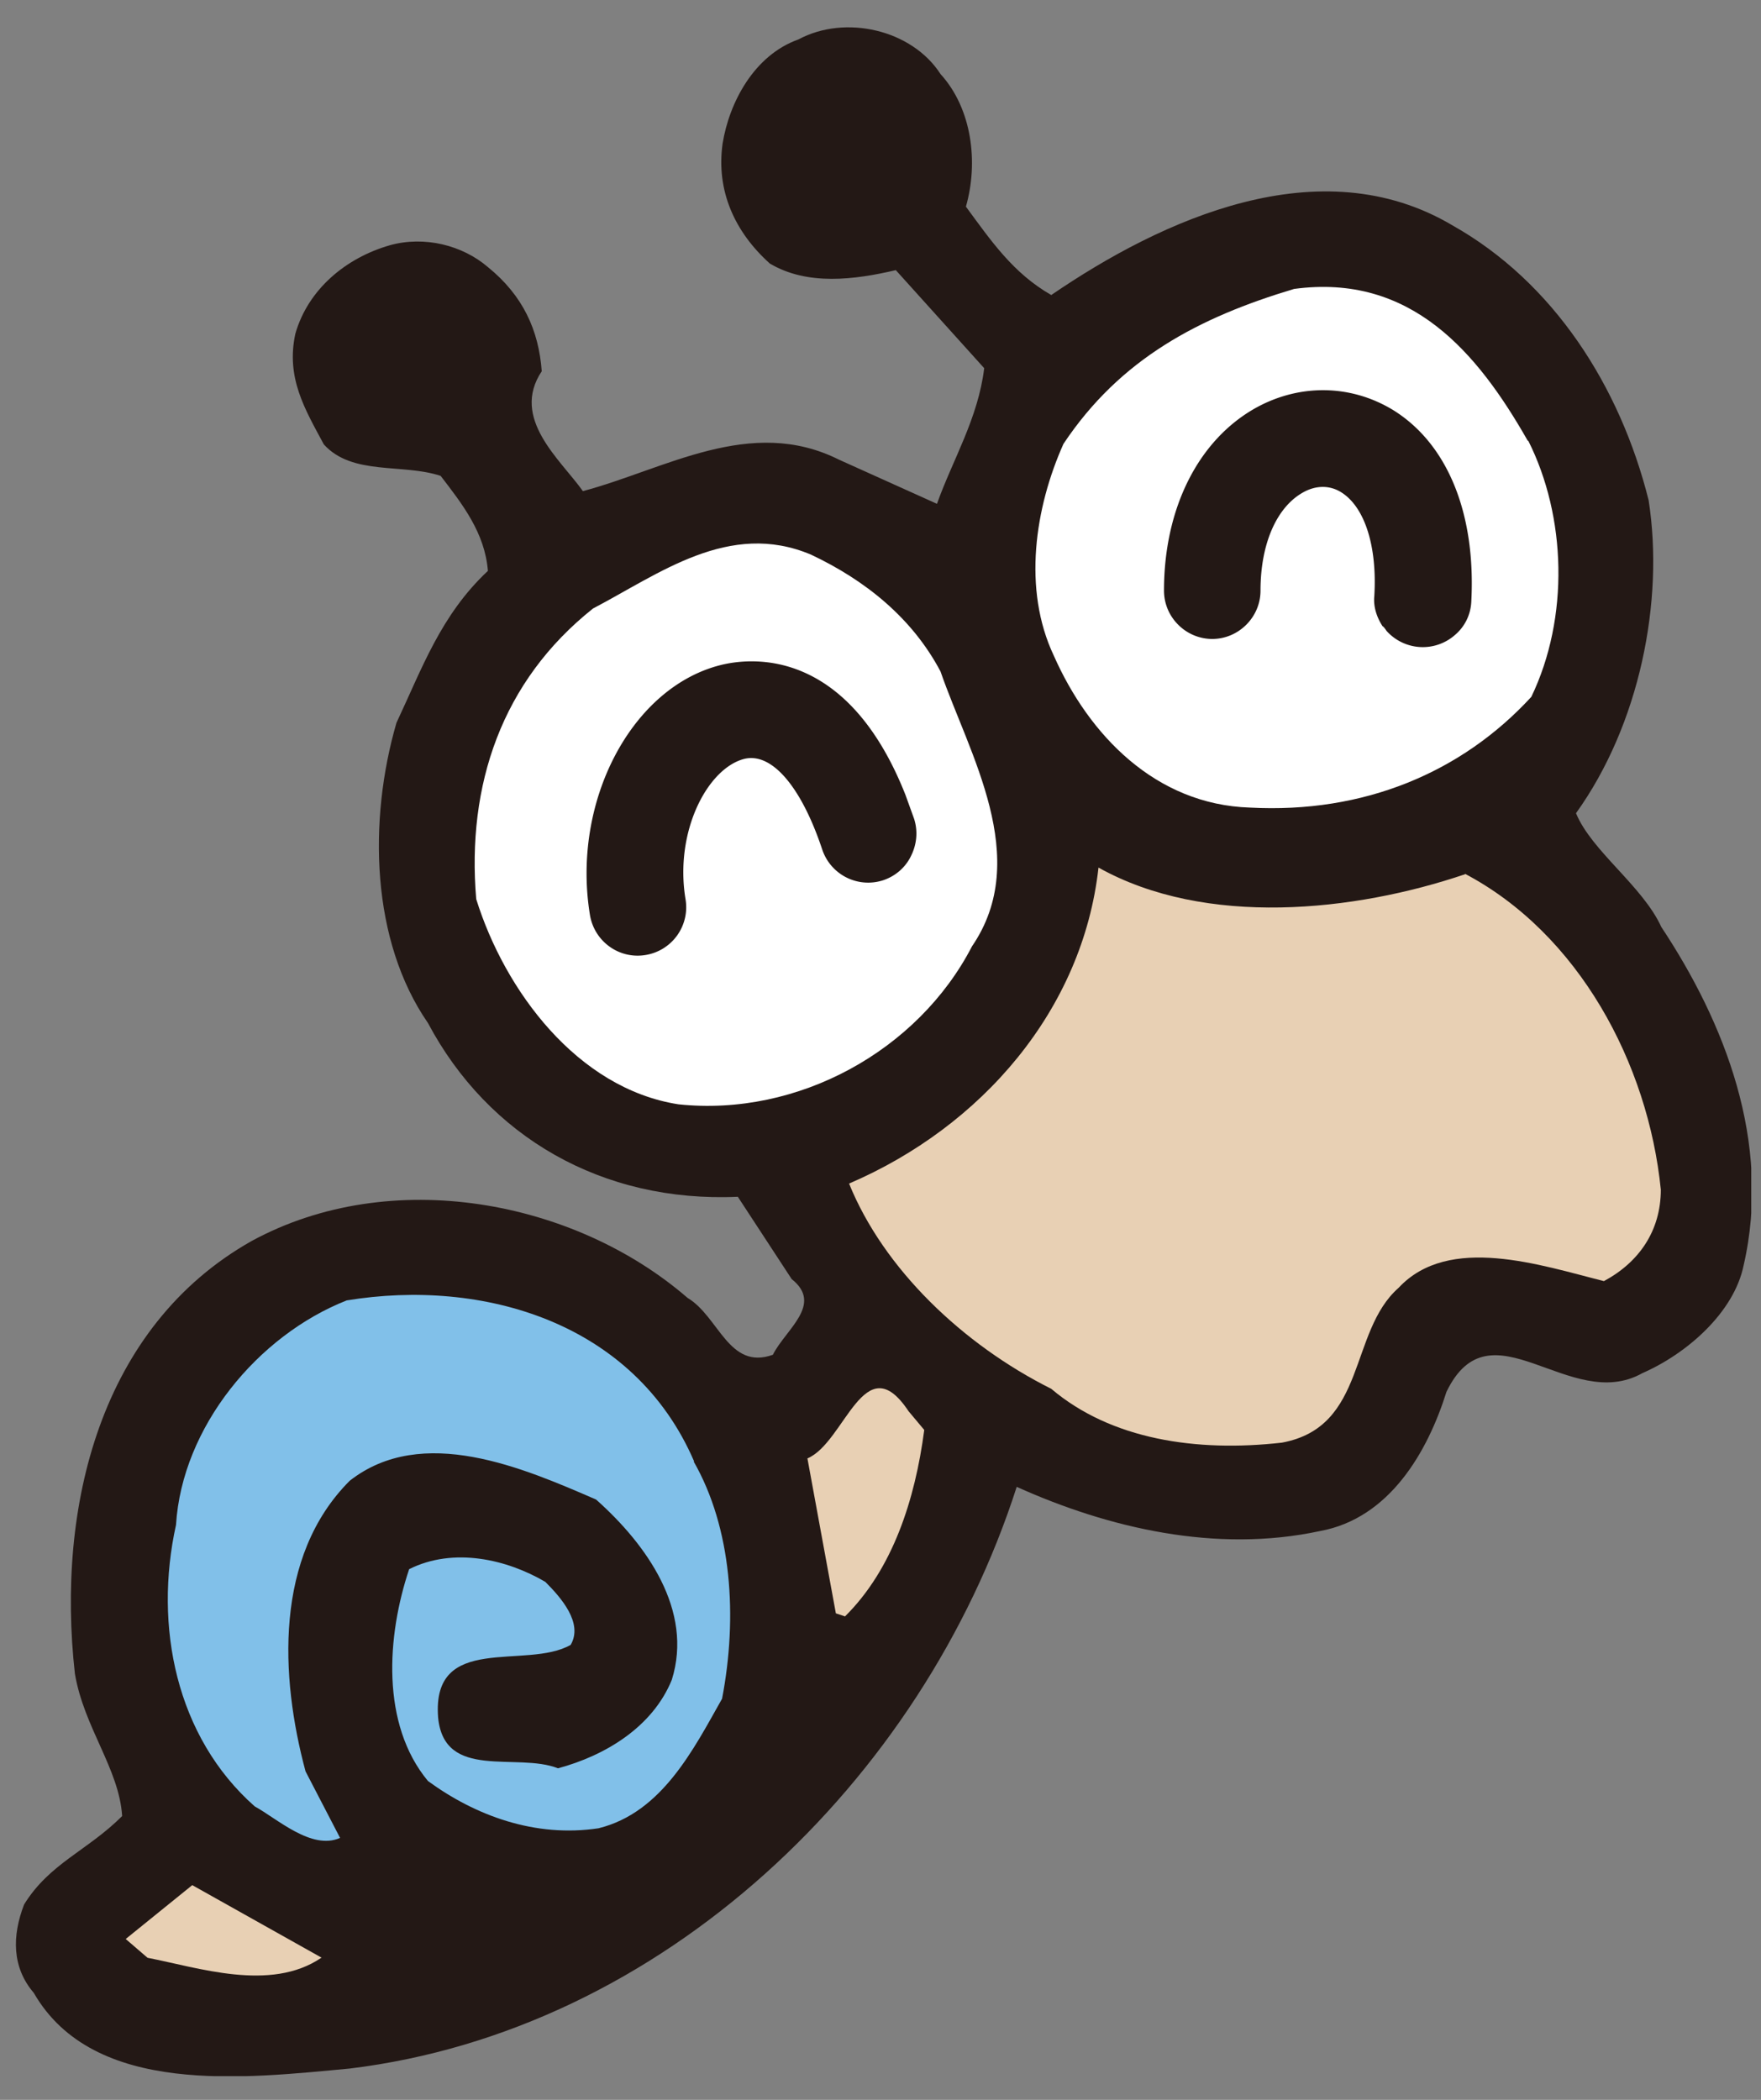
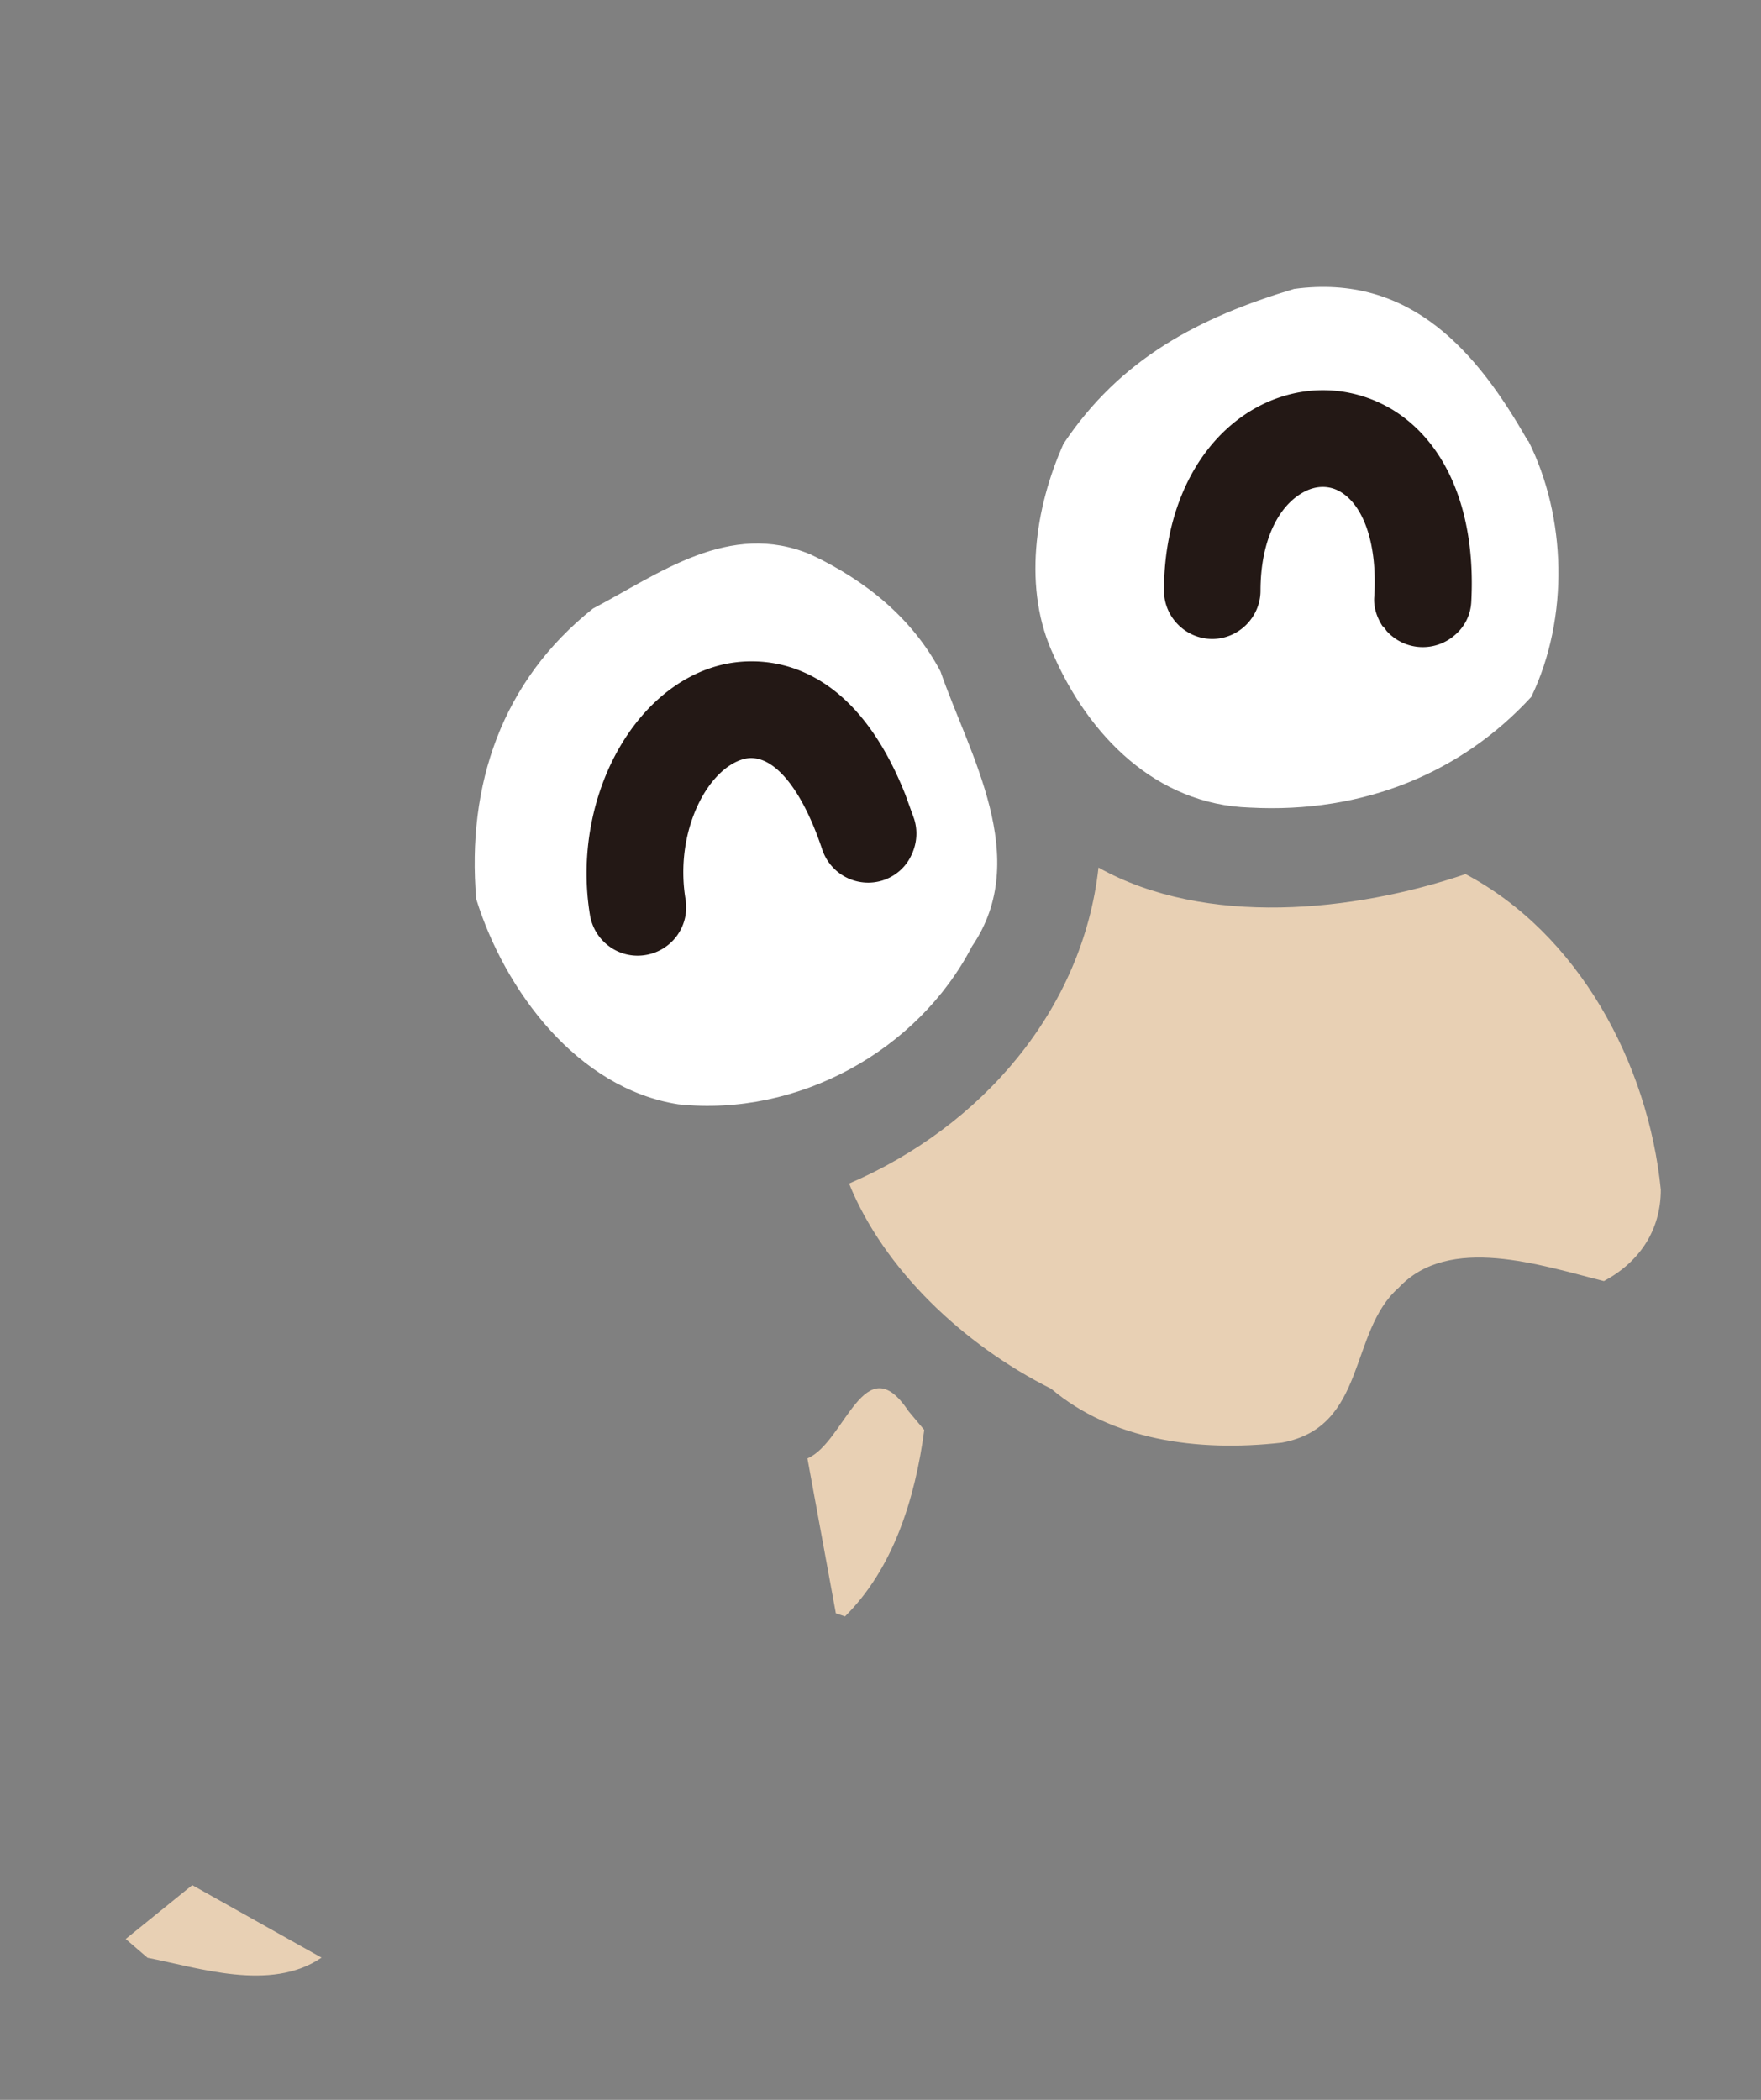
<svg xmlns="http://www.w3.org/2000/svg" width="52" height="62" viewBox="0 0 52 62" fill="none">
  <rect x="0" y="0" width="52" height="62" fill="#808080" stroke="none" />
  <g clip-path="url(#clip0_1063_5122)">
-     <path d="M27.772 2.186c.93 1.02 1.125 2.61.75 3.915.75 1.02 1.395 1.965 2.52 2.61 3.27-2.235 7.935-4.38 11.85-2.055 2.985 1.68 4.95 4.755 5.79 8.115.465 2.985-.27 6.63-2.145 9.24.465 1.125 1.965 2.145 2.52 3.36 1.86 2.805 3.27 6.345 2.43 9.99-.285 1.395-1.68 2.61-2.985 3.18-2.145 1.215-4.485-2.145-5.79.555-.555 1.77-1.68 3.735-3.735 4.11-3.075.66-6.255-.09-8.955-1.305-2.79 8.685-10.455 16.05-19.695 17.175-3.075.285-7.56.84-9.33-2.235-.645-.75-.645-1.68-.285-2.61.75-1.215 1.875-1.59 2.895-2.61-.09-1.395-1.125-2.61-1.395-4.2-.555-4.935.75-10.26 5.22-12.78 4.11-2.235 9.525-1.215 12.87 1.68.93.555 1.215 2.145 2.52 1.68.375-.75 1.5-1.485.555-2.235l-1.59-2.43c-4.005.18-7.365-1.77-9.15-5.13-1.68-2.43-1.77-5.97-.93-8.865.75-1.59 1.305-3.18 2.7-4.485-.09-1.125-.75-1.965-1.395-2.805-1.125-.375-2.61 0-3.45-.93-.555-1.035-1.125-1.965-.84-3.27.375-1.305 1.485-2.235 2.79-2.61 1.02-.285 2.145 0 2.895.645 1.035.84 1.5 1.86 1.59 3.075-.93 1.395.555 2.61 1.215 3.54 2.43-.645 4.95-2.235 7.56-.93l2.895 1.305c.465-1.305 1.215-2.52 1.395-4.005l-2.61-2.895c-1.215.285-2.61.465-3.72-.195-1.035-.93-1.59-2.145-1.395-3.54.195-1.215.93-2.61 2.235-3.075 1.395-.75 3.36-.285 4.2 1.02z" fill="#231815" />
    <path d="M45.128 13.015c1.125 2.236 1.215 5.22.09 7.56-2.055 2.236-4.95 3.45-8.31 3.27-2.79-.09-4.755-2.144-5.79-4.485-.93-1.965-.555-4.38.285-6.255 1.68-2.52 4.005-3.734 6.81-4.574 3.45-.465 5.415 1.874 6.9 4.484h.015zm-17.356 6.811c.84 2.43 2.715 5.505.93 8.115-1.59 3.075-5.13 5.04-8.67 4.665-2.985-.465-5.13-3.36-5.97-6.06-.285-3.36.75-6.435 3.45-8.58 1.95-1.02 4.02-2.61 6.435-1.59 1.59.75 2.985 1.86 3.825 3.45z" fill="#fff" />
    <path d="M43.252 25.796c3.36 1.77 5.415 5.595 5.79 9.33 0 1.215-.645 2.145-1.68 2.7-1.86-.465-4.575-1.395-6.06.195-1.485 1.305-.93 4.11-3.45 4.575-2.52.285-5.04-.09-6.81-1.59-2.61-1.305-4.95-3.54-5.97-6.06 3.915-1.68 6.9-5.13 7.365-9.33 3.165 1.77 7.56 1.305 10.83.195l-.015-.015z" fill="#E8D0B4" />
-     <path d="M20.482 43.15c1.125 1.966 1.305 4.576.84 7.006-.84 1.485-1.77 3.36-3.645 3.825-1.875.285-3.645-.375-5.04-1.395-1.395-1.68-1.215-4.29-.555-6.255 1.32-.66 2.895-.285 4.02.375.465.465 1.125 1.215.75 1.86-1.305.75-4.11-.375-3.915 2.145.18 1.875 2.325 1.02 3.54 1.5 1.395-.375 2.79-1.215 3.36-2.61.645-2.055-.75-4.005-2.235-5.325-2.145-.93-5.13-2.235-7.275-.555-2.235 2.235-2.055 5.79-1.305 8.58l1.02 1.965c-.84.375-1.86-.57-2.52-.93-2.325-2.055-2.985-5.325-2.325-8.31.18-2.895 2.415-5.595 5.04-6.63 4.02-.66 8.49.645 10.26 4.755h-.015z" fill="#81C0E9" />
    <path d="M27.292 42.22c-.27 2.056-.93 4.11-2.34 5.506l-.27-.09-.84-4.575c1.11-.465 1.68-3.36 2.985-1.395l.465.555zM9.487 57.806c-1.5 1.02-3.645.285-5.13 0l-.645-.555 1.965-1.59 3.825 2.145h-.015z" fill="#E8D0B4" />
    <path d="M40.836 18.506c-.18-.27-.285-.585-.255-.9.09-1.485-.285-2.625-.96-3.06-.345-.225-.765-.225-1.155 0-.765.435-1.245 1.5-1.245 2.895 0 .78-.645 1.425-1.425 1.425a1.42 1.42 0 01-1.005-.42 1.42 1.42 0 01-.42-1.005c0-2.445 1.02-4.455 2.715-5.4 1.305-.72 2.82-.69 4.065.075 1.605 1.005 2.43 3.06 2.295 5.64-.015.375-.18.735-.48.99a1.437 1.437 0 01-2.025-.12.824.824 0 00-.105-.135v.015zM26.737 23.47c-1.725-4.364-4.56-4.05-5.43-3.84-2.655.646-4.44 4.036-3.885 7.396.135.78.87 1.305 1.65 1.17a1.428 1.428 0 001.17-1.65c-.33-2.01.66-3.87 1.74-4.14.81-.195 1.68.825 2.295 2.67a1.43 1.43 0 001.8.915c.36-.12.66-.375.825-.72.165-.33.21-.72.09-1.095" fill="#231815" />
  </g>
  <defs>
    <clipPath id="clip0_1063_5122">
      <path fill="#fff" transform="translate(.457 .806)" d="M0 0h51.255v60.495H0z" />
    </clipPath>
  </defs>
</svg>